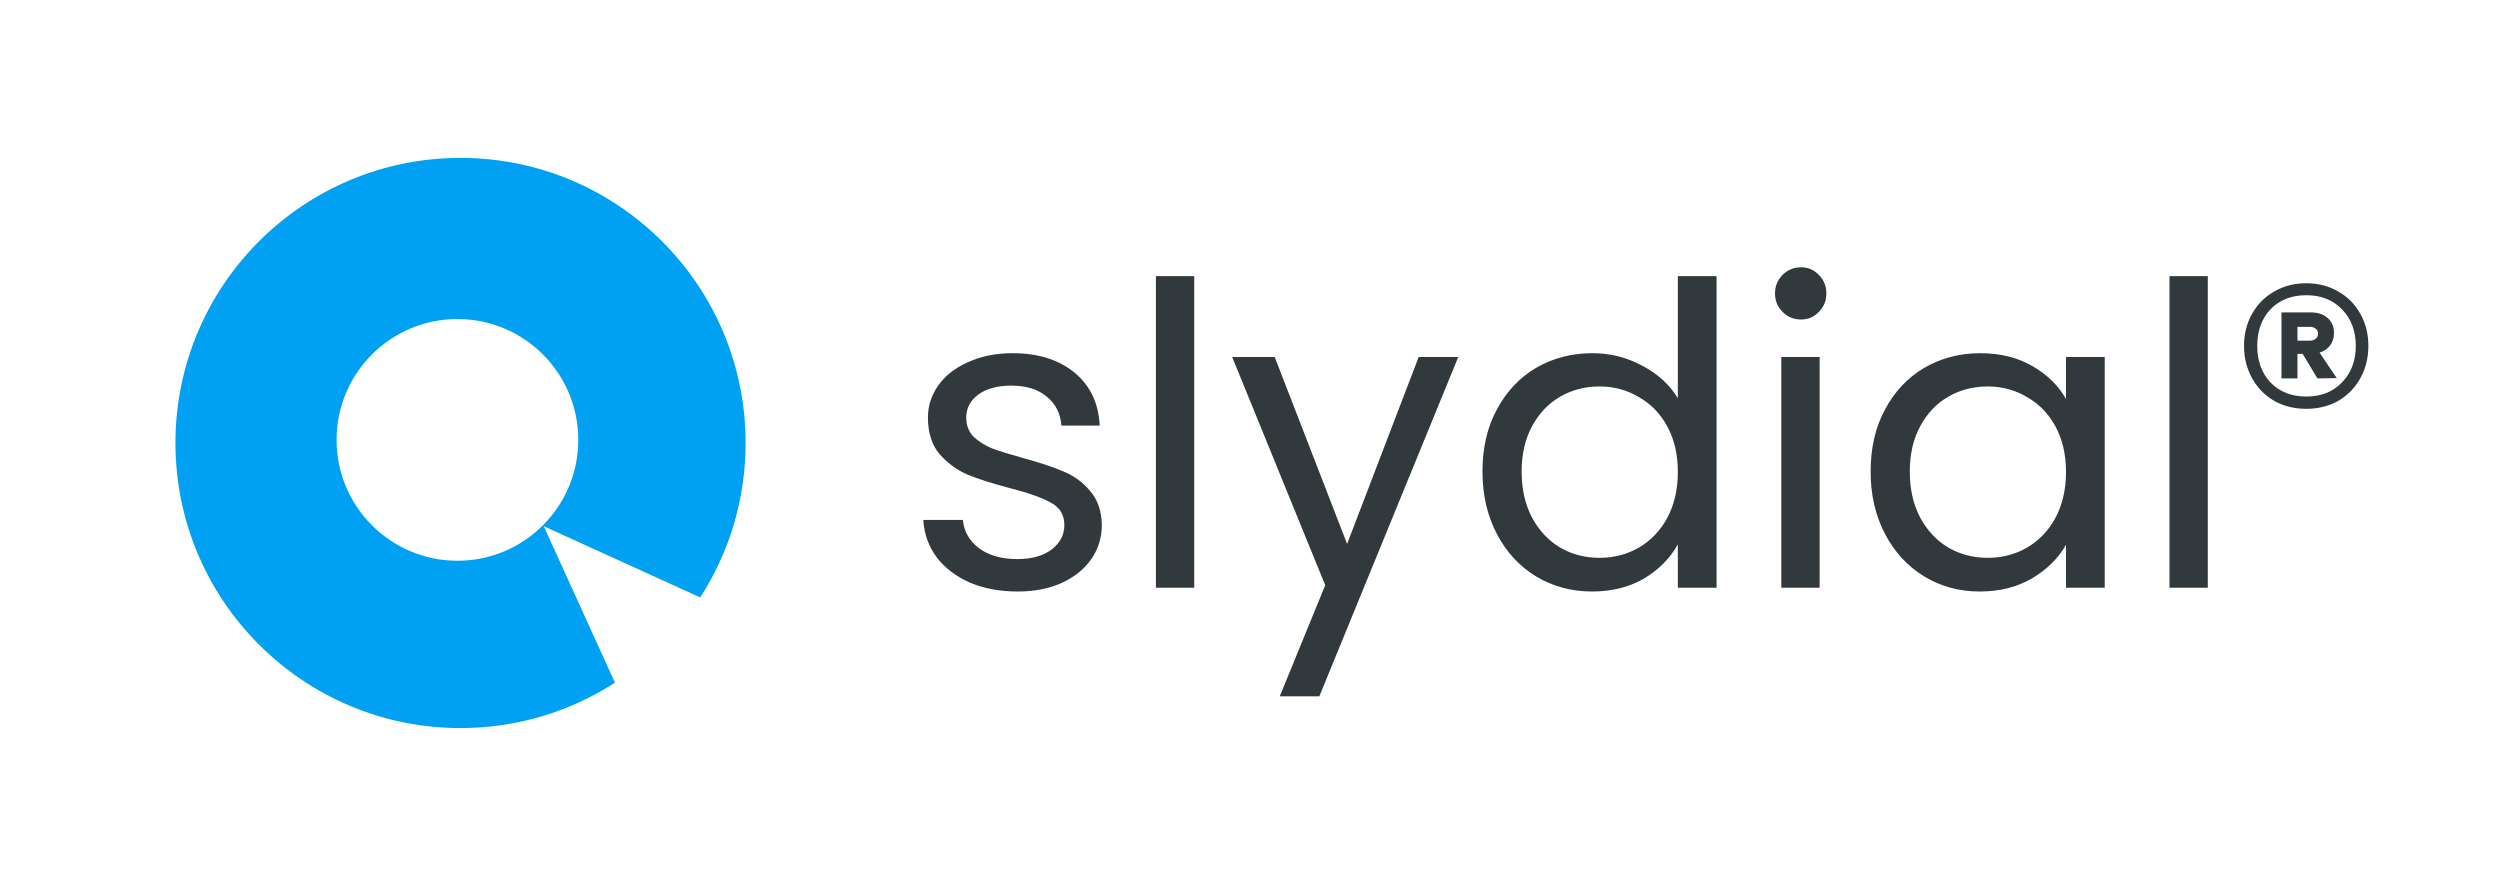
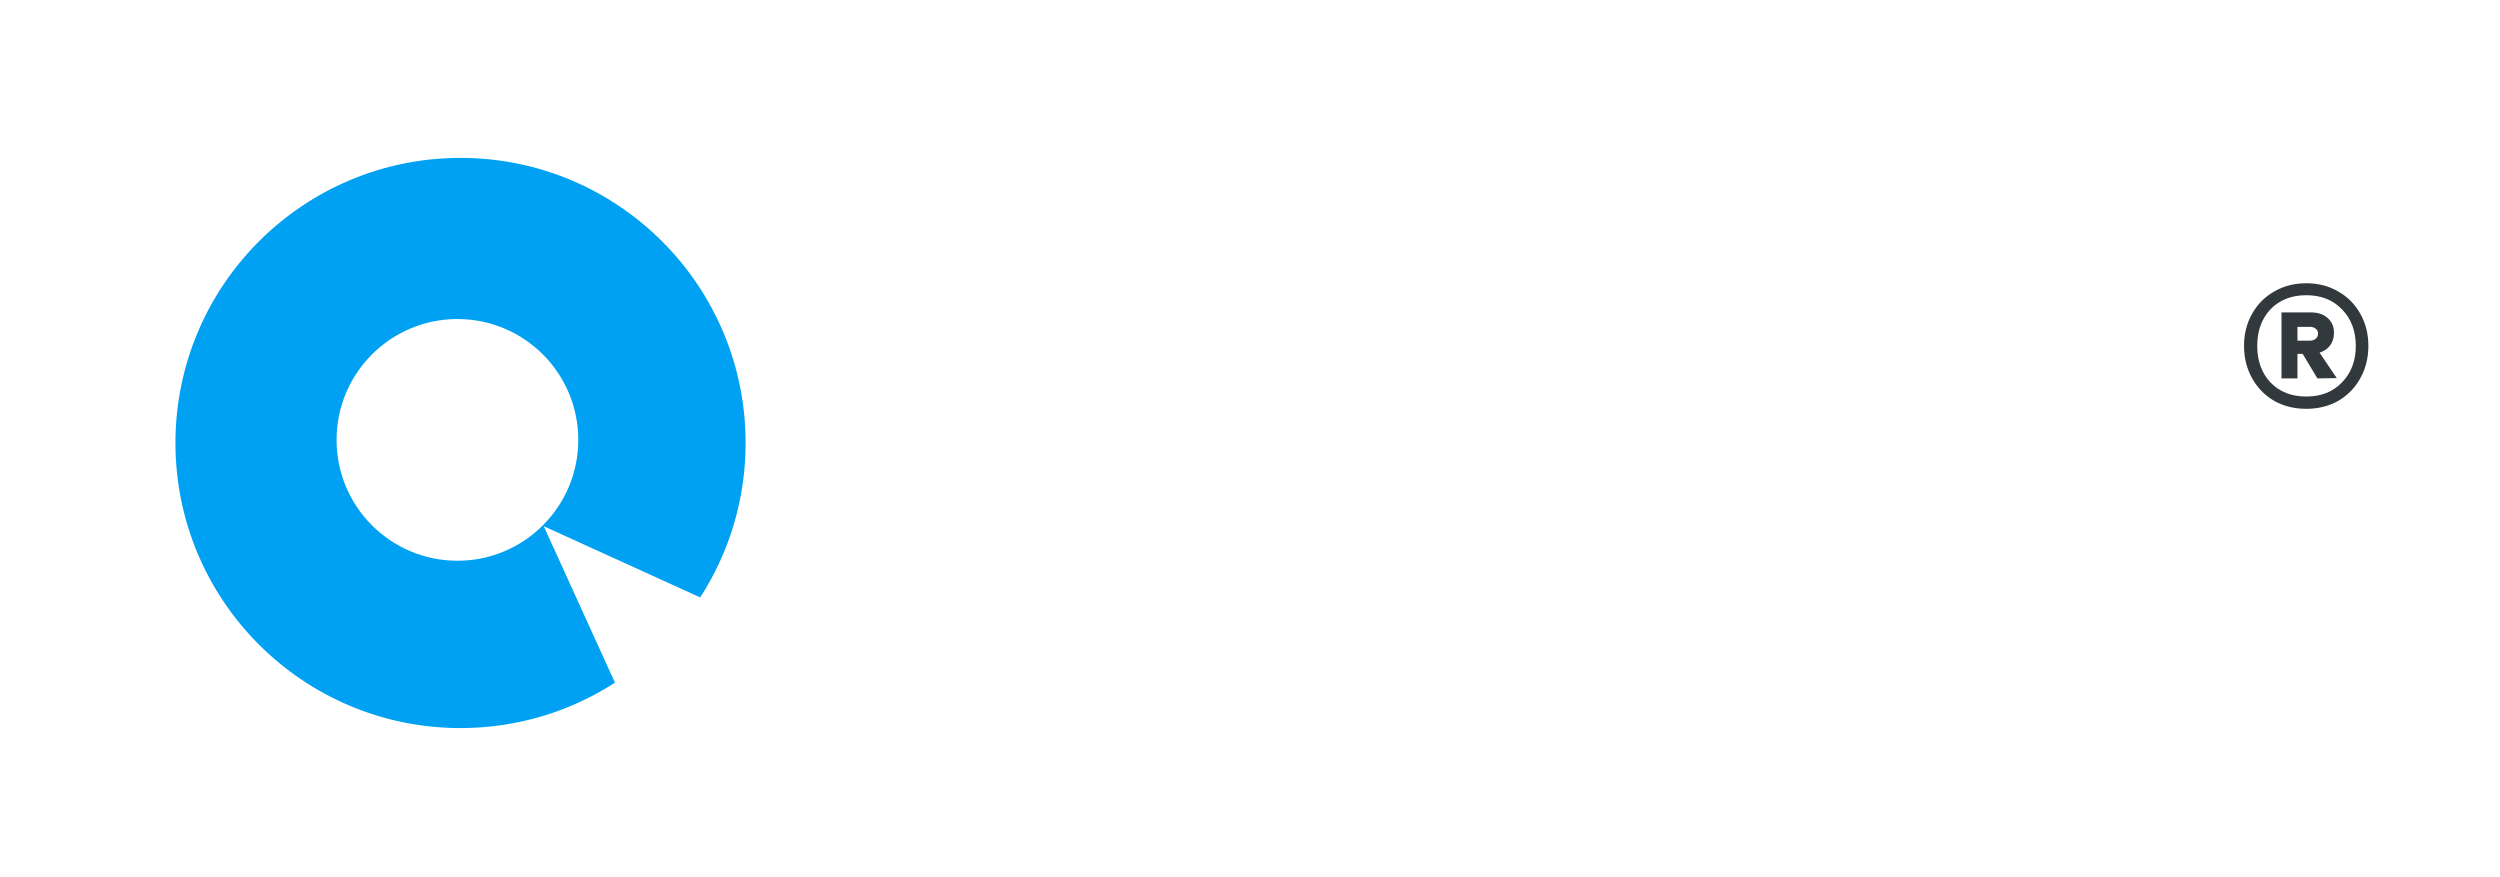
<svg xmlns="http://www.w3.org/2000/svg" width="285" height="100" viewBox="0 0 285 100" fill="none">
  <path fill-rule="evenodd" clip-rule="evenodd" d="M70.104 77.824C65.031 81.099 58.987 83 52.5 83C34.551 83 20 68.449 20 50.5C20 32.551 34.551 18 52.5 18C70.449 18 85 32.551 85 50.5C85 56.988 83.099 63.032 79.823 68.106L61.988 59.989L70.104 77.824ZM65.924 50.147C65.924 57.756 59.756 63.924 52.147 63.924C44.538 63.924 38.37 57.756 38.37 50.147C38.37 42.538 44.538 36.37 52.147 36.37C59.756 36.37 65.924 42.538 65.924 50.147Z" fill="#00A1F3" />
-   <path d="M116.008 67.432C113.992 67.432 112.184 67.096 110.584 66.424C108.984 65.72 107.72 64.76 106.792 63.544C105.864 62.296 105.352 60.872 105.256 59.272H109.768C109.896 60.584 110.504 61.656 111.592 62.488C112.712 63.32 114.168 63.736 115.96 63.736C117.624 63.736 118.936 63.368 119.896 62.632C120.856 61.896 121.336 60.968 121.336 59.848C121.336 58.696 120.824 57.848 119.8 57.304C118.776 56.728 117.192 56.168 115.048 55.624C113.096 55.112 111.496 54.6 110.248 54.088C109.032 53.544 107.976 52.76 107.08 51.736C106.216 50.68 105.784 49.304 105.784 47.608C105.784 46.264 106.184 45.032 106.984 43.912C107.784 42.792 108.92 41.912 110.392 41.272C111.864 40.6 113.544 40.264 115.432 40.264C118.344 40.264 120.696 41 122.488 42.472C124.28 43.944 125.24 45.96 125.368 48.52H121C120.904 47.144 120.344 46.04 119.32 45.208C118.328 44.376 116.984 43.96 115.288 43.96C113.72 43.96 112.472 44.296 111.544 44.968C110.616 45.64 110.152 46.52 110.152 47.608C110.152 48.472 110.424 49.192 110.968 49.768C111.544 50.312 112.248 50.76 113.08 51.112C113.944 51.432 115.128 51.8 116.632 52.216C118.52 52.728 120.056 53.24 121.24 53.752C122.424 54.232 123.432 54.968 124.264 55.96C125.128 56.952 125.576 58.248 125.608 59.848C125.608 61.288 125.208 62.584 124.408 63.736C123.608 64.888 122.472 65.8 121 66.472C119.56 67.112 117.896 67.432 116.008 67.432ZM136.142 31.48V67H131.774V31.48H136.142ZM166.243 40.696L150.403 79.384H145.891L151.075 66.712L140.467 40.696H145.315L153.571 62.008L161.731 40.696H166.243ZM169.002 53.752C169.002 51.064 169.546 48.712 170.634 46.696C171.722 44.648 173.21 43.064 175.098 41.944C177.018 40.824 179.162 40.264 181.53 40.264C183.578 40.264 185.482 40.744 187.242 41.704C189.002 42.632 190.346 43.864 191.274 45.4V31.48H195.69V67H191.274V62.056C190.41 63.624 189.13 64.92 187.434 65.944C185.738 66.936 183.754 67.432 181.482 67.432C179.146 67.432 177.018 66.856 175.098 65.704C173.21 64.552 171.722 62.936 170.634 60.856C169.546 58.776 169.002 56.408 169.002 53.752ZM191.274 53.8C191.274 51.816 190.874 50.088 190.074 48.616C189.274 47.144 188.186 46.024 186.81 45.256C185.466 44.456 183.978 44.056 182.346 44.056C180.714 44.056 179.226 44.44 177.882 45.208C176.538 45.976 175.466 47.096 174.666 48.568C173.866 50.04 173.466 51.768 173.466 53.752C173.466 55.768 173.866 57.528 174.666 59.032C175.466 60.504 176.538 61.64 177.882 62.44C179.226 63.208 180.714 63.592 182.346 63.592C183.978 63.592 185.466 63.208 186.81 62.44C188.186 61.64 189.274 60.504 190.074 59.032C190.874 57.528 191.274 55.784 191.274 53.8ZM205.327 36.424C204.495 36.424 203.791 36.136 203.215 35.56C202.639 34.984 202.351 34.28 202.351 33.448C202.351 32.616 202.639 31.912 203.215 31.336C203.791 30.76 204.495 30.472 205.327 30.472C206.127 30.472 206.799 30.76 207.343 31.336C207.919 31.912 208.207 32.616 208.207 33.448C208.207 34.28 207.919 34.984 207.343 35.56C206.799 36.136 206.127 36.424 205.327 36.424ZM207.439 40.696V67H203.071V40.696H207.439ZM213.252 53.752C213.252 51.064 213.796 48.712 214.884 46.696C215.972 44.648 217.46 43.064 219.348 41.944C221.268 40.824 223.396 40.264 225.732 40.264C228.036 40.264 230.036 40.76 231.732 41.752C233.428 42.744 234.692 43.992 235.524 45.496V40.696H239.94V67H235.524V62.104C234.66 63.64 233.364 64.92 231.636 65.944C229.94 66.936 227.956 67.432 225.684 67.432C223.348 67.432 221.236 66.856 219.348 65.704C217.46 64.552 215.972 62.936 214.884 60.856C213.796 58.776 213.252 56.408 213.252 53.752ZM235.524 53.8C235.524 51.816 235.124 50.088 234.324 48.616C233.524 47.144 232.436 46.024 231.06 45.256C229.716 44.456 228.228 44.056 226.596 44.056C224.964 44.056 223.476 44.44 222.132 45.208C220.788 45.976 219.716 47.096 218.916 48.568C218.116 50.04 217.716 51.768 217.716 53.752C217.716 55.768 218.116 57.528 218.916 59.032C219.716 60.504 220.788 61.64 222.132 62.44C223.476 63.208 224.964 63.592 226.596 63.592C228.228 63.592 229.716 63.208 231.06 62.44C232.436 61.64 233.524 60.504 234.324 59.032C235.124 57.528 235.524 55.784 235.524 53.8ZM251.689 31.48V67H247.321V31.48H251.689Z" fill="#32393C" />
  <path d="M262.925 32.29C264.278 32.29 265.492 32.605 266.565 33.235C267.638 33.842 268.478 34.693 269.085 35.79C269.692 36.863 269.995 38.077 269.995 39.43C269.995 40.783 269.692 42.008 269.085 43.105C268.478 44.202 267.638 45.065 266.565 45.695C265.492 46.302 264.278 46.605 262.925 46.605C261.548 46.605 260.323 46.302 259.25 45.695C258.177 45.065 257.337 44.202 256.73 43.105C256.123 42.008 255.82 40.783 255.82 39.43C255.82 38.077 256.123 36.863 256.73 35.79C257.337 34.693 258.177 33.842 259.25 33.235C260.323 32.605 261.548 32.29 262.925 32.29ZM262.925 45.205C264.605 45.205 265.958 44.668 266.985 43.595C268.035 42.522 268.56 41.133 268.56 39.43C268.56 37.727 268.035 36.338 266.985 35.265C265.958 34.192 264.605 33.655 262.925 33.655C261.222 33.655 259.857 34.192 258.83 35.265C257.827 36.338 257.325 37.727 257.325 39.43C257.325 41.133 257.827 42.522 258.83 43.595C259.857 44.668 261.222 45.205 262.925 45.205ZM266.075 37.96C266.075 38.52 265.923 38.998 265.62 39.395C265.34 39.768 264.943 40.037 264.43 40.2L266.39 43.105L264.185 43.14L262.505 40.34H261.91V43.14H260.09V35.615H263.45C264.243 35.615 264.873 35.825 265.34 36.245C265.83 36.665 266.075 37.237 266.075 37.96ZM261.91 38.835H263.345C263.602 38.835 263.812 38.765 263.975 38.625C264.162 38.485 264.255 38.287 264.255 38.03C264.255 37.773 264.162 37.587 263.975 37.47C263.812 37.33 263.602 37.26 263.345 37.26H261.91V38.835Z" fill="#32393C" />
</svg>